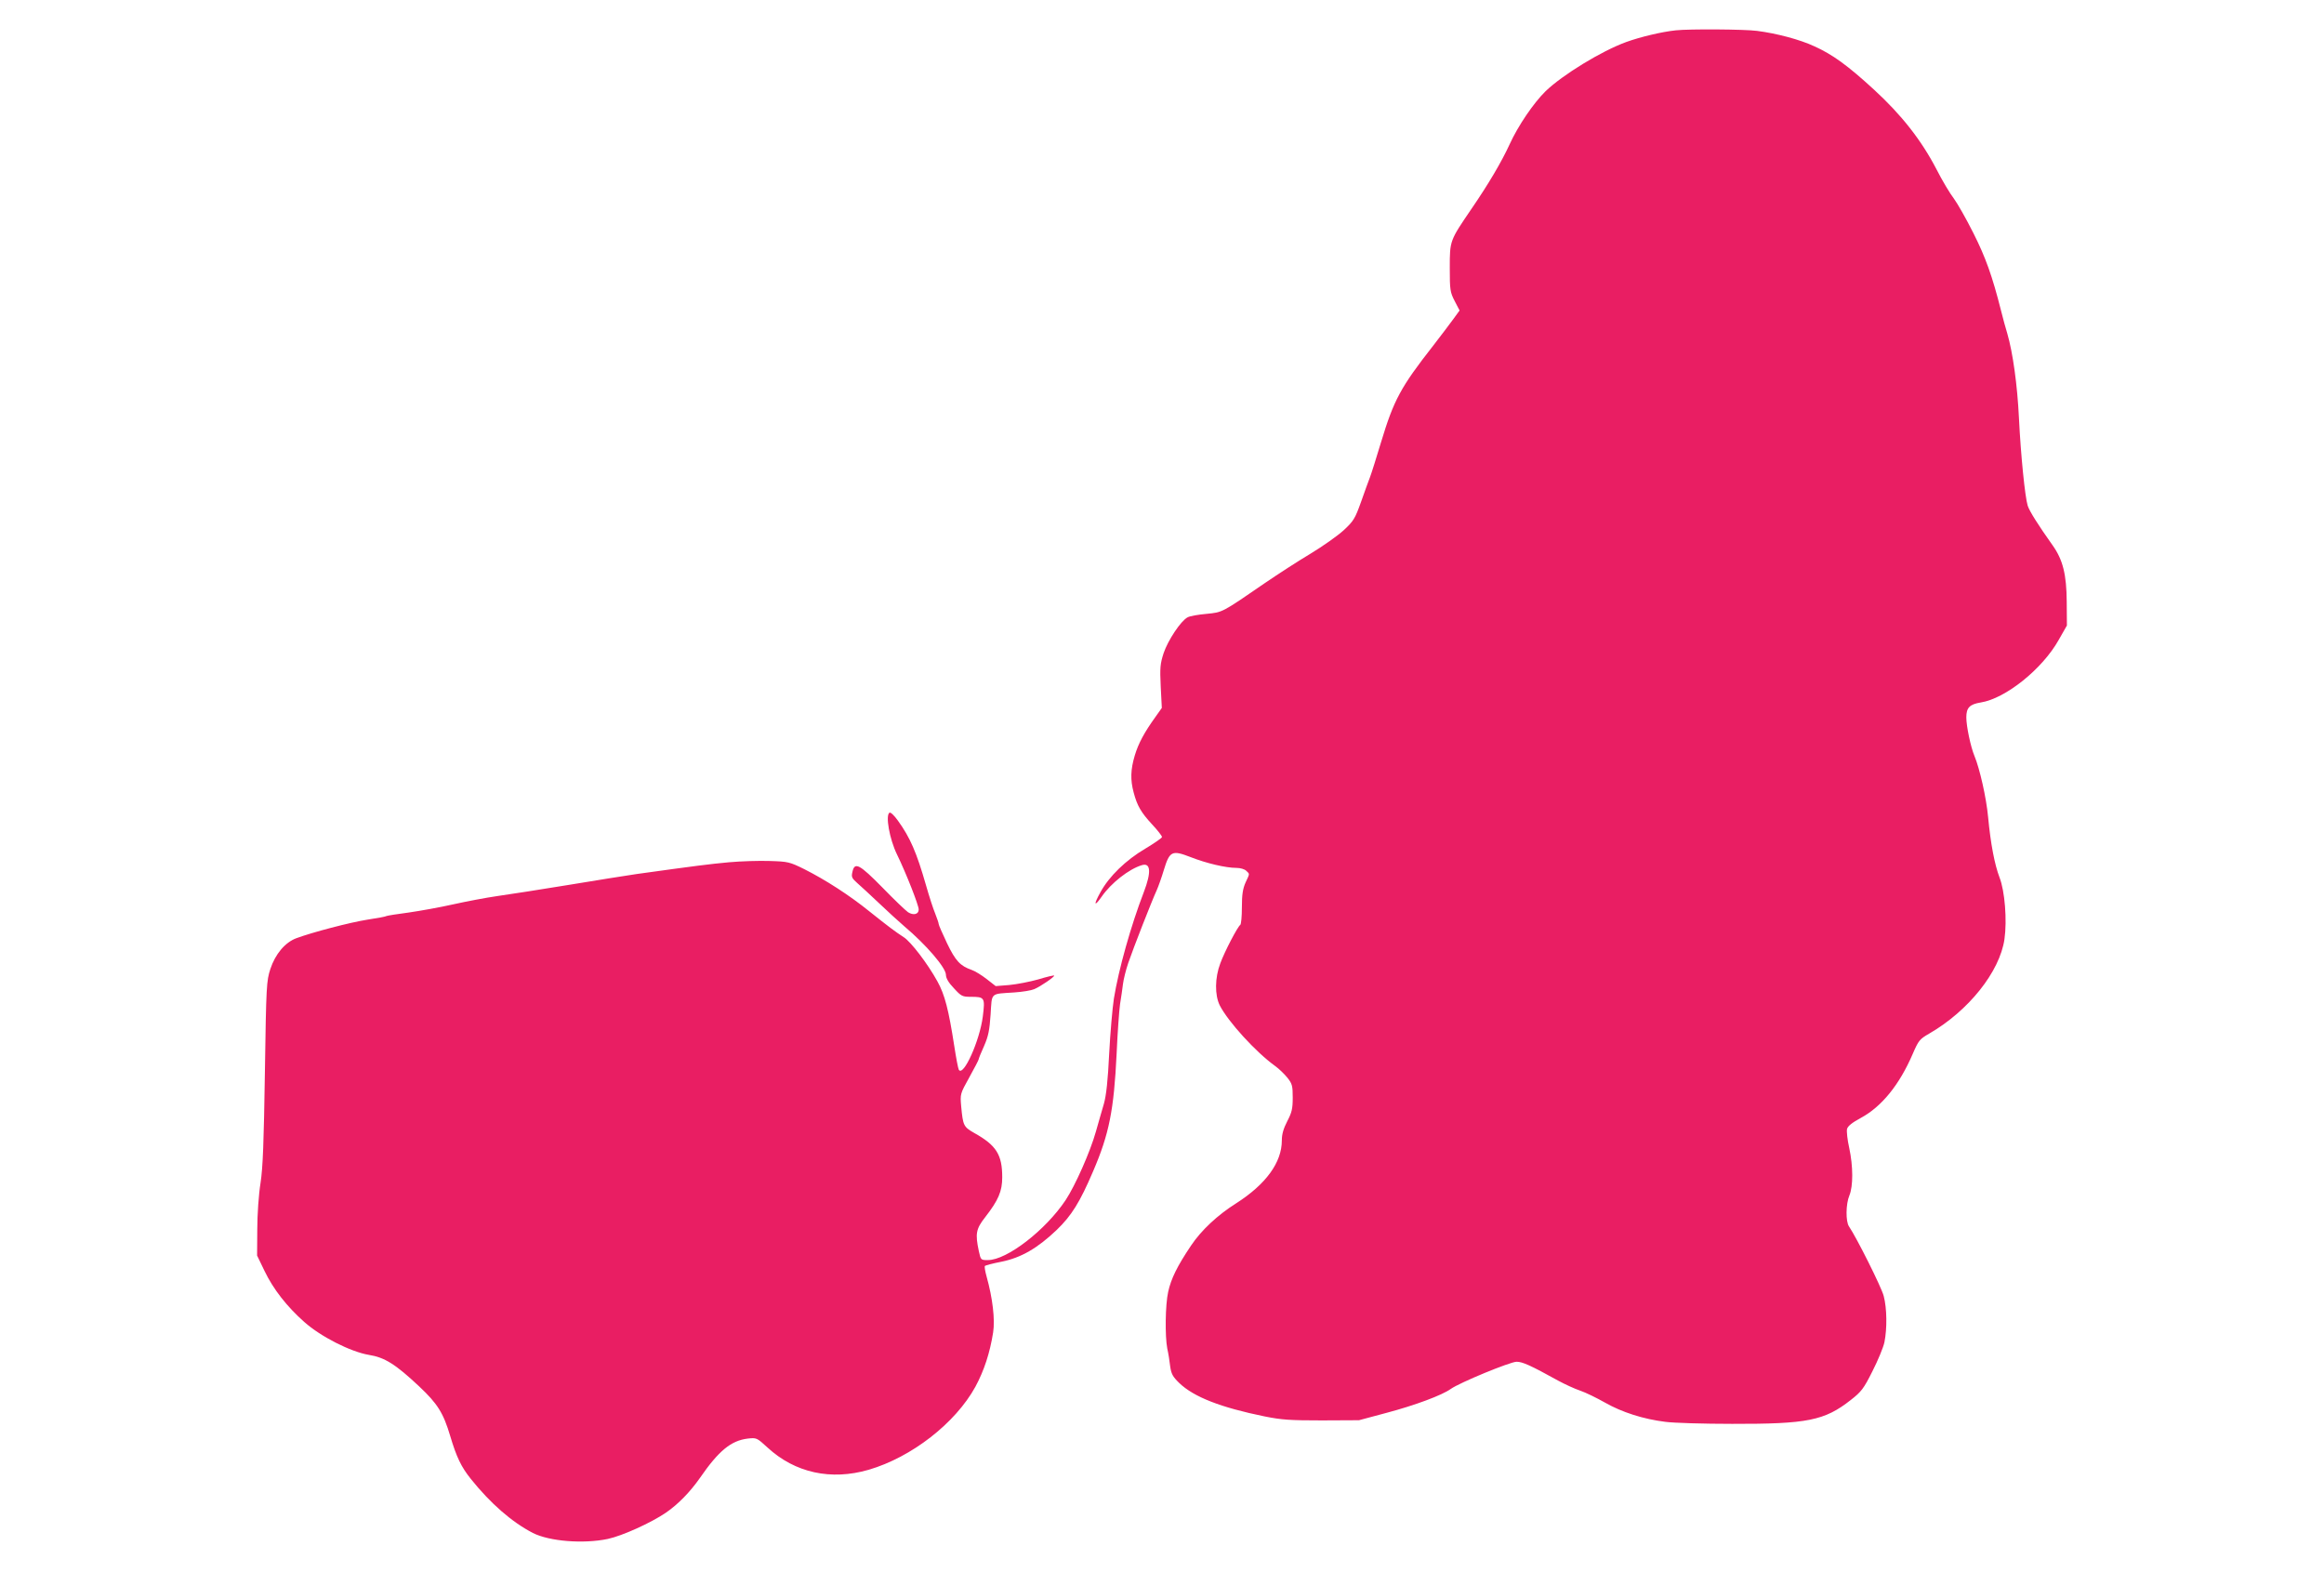
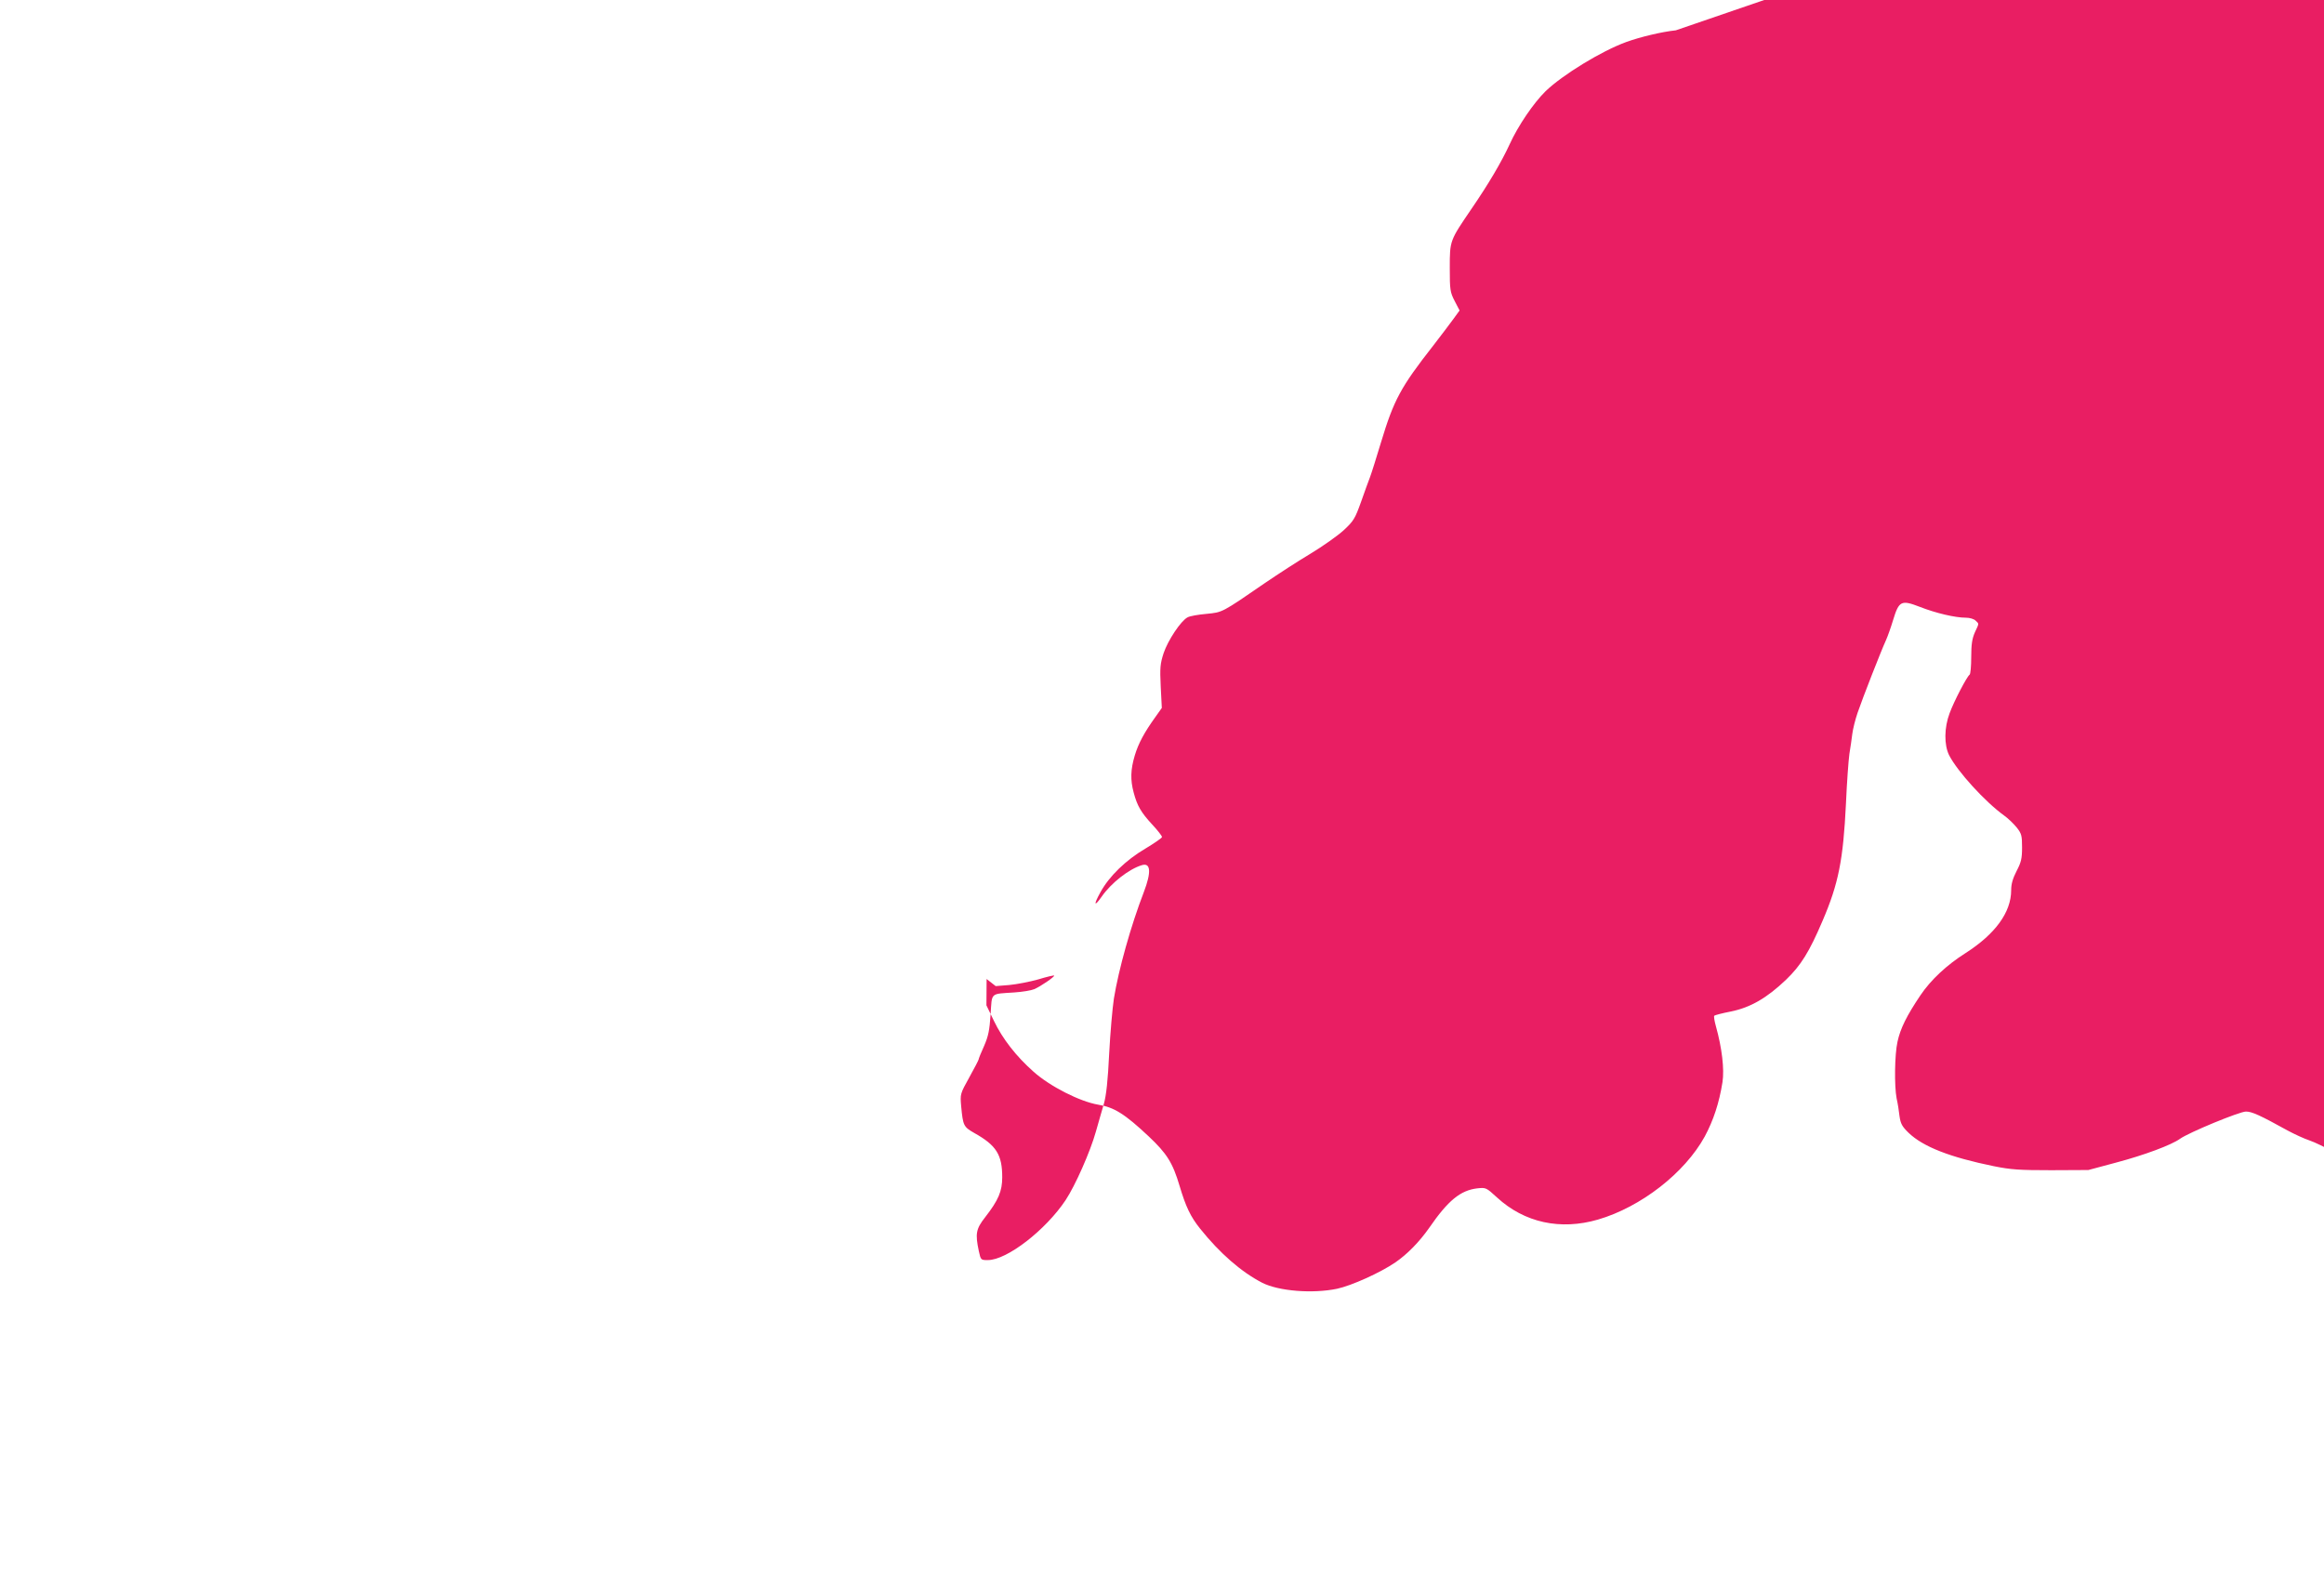
<svg xmlns="http://www.w3.org/2000/svg" version="1.0" width="1280pt" height="866pt" viewBox="0 0 1280 866" preserveAspectRatio="xMidYMid meet">
  <g transform="translate(0,866) scale(0.1,-0.1)" fill="#e91e63" stroke="none">
-     <path d="M9230 8493 c-77 -8 -194 -36 -272 -64 -138 -50 -353 -182 -446 -272 -66 -65 -151 -190 -197 -291 -45 -98 -117 -220 -211 -357 -119 -175 -119 -173 -119 -324 0 -123 2 -134 27 -183 l27 -52 -32 -44 c-18 -25 -68 -91 -112 -148 -181 -231 -218 -300 -289 -535 -25 -83 -52 -169 -60 -190 -8 -21 -31 -83 -50 -138 -33 -92 -41 -105 -96 -156 -33 -30 -115 -88 -183 -129 -67 -40 -178 -112 -247 -159 -244 -168 -236 -163 -326 -172 -45 -4 -91 -12 -103 -19 -37 -19 -108 -126 -132 -197 -19 -59 -21 -80 -16 -185 l6 -117 -34 -48 c-62 -86 -95 -147 -115 -214 -23 -77 -25 -134 -6 -204 19 -72 40 -109 102 -176 30 -32 54 -63 54 -69 0 -5 -42 -34 -92 -64 -107 -63 -199 -152 -247 -240 -39 -70 -35 -84 7 -24 51 74 150 152 221 173 49 15 53 -38 11 -148 -71 -184 -139 -426 -165 -587 -8 -52 -20 -189 -26 -304 -7 -146 -16 -229 -29 -275 -11 -36 -30 -105 -44 -153 -31 -111 -114 -298 -167 -378 -110 -165 -323 -330 -428 -330 -39 0 -39 0 -50 50 -20 95 -16 121 35 186 73 94 94 143 94 220 0 124 -32 176 -154 244 -59 34 -62 40 -72 146 -6 69 -6 69 45 161 28 50 51 95 51 98 0 4 13 37 30 74 24 55 30 87 36 174 8 123 -4 112 130 121 45 3 94 11 110 18 36 15 115 70 110 75 -2 2 -42 -7 -87 -21 -46 -13 -118 -27 -160 -31 l-75 -6 -50 39 c-27 21 -64 44 -82 50 -63 22 -89 49 -136 147 -25 53 -46 100 -46 106 0 6 -9 31 -19 57 -11 26 -34 97 -51 157 -52 181 -87 262 -155 356 -20 28 -40 47 -46 43 -23 -14 0 -145 41 -229 52 -107 120 -281 120 -304 0 -27 -29 -34 -59 -15 -14 10 -78 71 -141 136 -126 128 -153 143 -165 86 -7 -28 -3 -35 26 -61 19 -16 72 -66 119 -110 47 -45 111 -103 141 -129 120 -101 229 -228 229 -267 0 -18 14 -43 44 -74 40 -44 47 -47 92 -47 78 0 80 -4 67 -109 -17 -133 -107 -333 -132 -293 -4 7 -15 65 -25 130 -31 200 -52 283 -93 357 -54 98 -146 218 -185 243 -49 32 -85 59 -189 142 -110 89 -242 174 -359 233 -81 40 -90 42 -190 45 -58 2 -159 -1 -225 -7 -108 -10 -179 -19 -510 -65 -55 -8 -224 -35 -375 -60 -151 -25 -327 -52 -390 -61 -63 -9 -173 -30 -245 -46 -71 -16 -182 -36 -245 -45 -63 -8 -117 -17 -121 -19 -3 -3 -51 -12 -105 -20 -96 -15 -305 -70 -391 -102 -63 -23 -117 -88 -144 -170 -21 -65 -23 -89 -30 -568 -6 -387 -11 -525 -24 -610 -10 -61 -18 -175 -18 -255 l-1 -145 41 -85 c48 -100 123 -196 219 -281 91 -81 255 -164 355 -181 88 -14 147 -51 278 -174 101 -95 133 -146 171 -274 34 -114 60 -169 113 -235 108 -135 226 -238 342 -298 91 -46 277 -61 412 -33 80 17 239 89 321 145 67 46 133 114 187 191 104 151 172 206 264 217 48 5 49 5 109 -50 151 -139 349 -182 556 -122 237 69 478 257 588 457 48 89 80 186 98 300 11 71 -3 189 -36 307 -8 29 -13 56 -9 59 3 3 44 14 91 23 108 22 198 74 304 175 82 79 128 153 201 324 88 205 114 336 129 645 5 116 14 239 19 275 6 36 13 85 16 110 3 25 16 78 29 116 28 82 129 340 156 399 10 22 28 73 40 113 32 105 45 111 146 72 89 -35 196 -60 254 -60 22 0 45 -7 54 -16 20 -19 20 -13 -4 -65 -15 -34 -20 -66 -20 -136 0 -50 -4 -94 -9 -97 -14 -9 -86 -146 -110 -212 -30 -79 -31 -174 -3 -231 46 -90 198 -257 305 -334 21 -15 51 -44 68 -65 26 -33 29 -44 29 -109 0 -62 -5 -82 -30 -130 -21 -41 -30 -71 -30 -106 0 -121 -87 -241 -251 -346 -103 -65 -192 -148 -249 -233 -76 -113 -110 -182 -126 -255 -16 -71 -18 -244 -5 -312 6 -26 13 -70 16 -98 6 -42 14 -57 50 -92 80 -77 229 -135 470 -184 94 -19 141 -22 315 -22 l205 1 153 41 c155 41 305 97 352 131 49 35 328 150 363 150 33 0 77 -20 229 -104 37 -20 91 -45 121 -55 30 -10 91 -40 137 -66 93 -53 211 -91 333 -106 45 -6 210 -11 367 -11 415 -1 509 18 653 131 59 46 72 63 120 159 30 59 60 131 66 160 15 74 14 187 -4 254 -12 48 -149 321 -191 383 -19 27 -18 124 2 171 21 51 21 160 -1 262 -10 44 -15 91 -12 104 4 16 28 35 76 61 115 62 213 183 286 353 32 74 38 81 90 111 217 125 389 341 415 520 15 105 2 266 -27 340 -27 71 -49 184 -63 333 -10 107 -46 266 -75 336 -21 50 -45 164 -45 213 0 53 18 72 79 82 136 21 340 184 430 345 l45 79 -1 130 c-1 151 -21 232 -78 312 -79 111 -128 189 -137 218 -15 49 -38 277 -48 480 -9 187 -34 363 -64 467 -9 29 -25 87 -35 128 -48 190 -85 293 -152 426 -39 78 -88 164 -108 191 -21 27 -64 99 -95 160 -84 162 -194 301 -343 438 -147 135 -230 195 -330 240 -79 37 -207 71 -316 85 -69 9 -373 11 -447 3z" />
+     <path d="M9230 8493 c-77 -8 -194 -36 -272 -64 -138 -50 -353 -182 -446 -272 -66 -65 -151 -190 -197 -291 -45 -98 -117 -220 -211 -357 -119 -175 -119 -173 -119 -324 0 -123 2 -134 27 -183 l27 -52 -32 -44 c-18 -25 -68 -91 -112 -148 -181 -231 -218 -300 -289 -535 -25 -83 -52 -169 -60 -190 -8 -21 -31 -83 -50 -138 -33 -92 -41 -105 -96 -156 -33 -30 -115 -88 -183 -129 -67 -40 -178 -112 -247 -159 -244 -168 -236 -163 -326 -172 -45 -4 -91 -12 -103 -19 -37 -19 -108 -126 -132 -197 -19 -59 -21 -80 -16 -185 l6 -117 -34 -48 c-62 -86 -95 -147 -115 -214 -23 -77 -25 -134 -6 -204 19 -72 40 -109 102 -176 30 -32 54 -63 54 -69 0 -5 -42 -34 -92 -64 -107 -63 -199 -152 -247 -240 -39 -70 -35 -84 7 -24 51 74 150 152 221 173 49 15 53 -38 11 -148 -71 -184 -139 -426 -165 -587 -8 -52 -20 -189 -26 -304 -7 -146 -16 -229 -29 -275 -11 -36 -30 -105 -44 -153 -31 -111 -114 -298 -167 -378 -110 -165 -323 -330 -428 -330 -39 0 -39 0 -50 50 -20 95 -16 121 35 186 73 94 94 143 94 220 0 124 -32 176 -154 244 -59 34 -62 40 -72 146 -6 69 -6 69 45 161 28 50 51 95 51 98 0 4 13 37 30 74 24 55 30 87 36 174 8 123 -4 112 130 121 45 3 94 11 110 18 36 15 115 70 110 75 -2 2 -42 -7 -87 -21 -46 -13 -118 -27 -160 -31 l-75 -6 -50 39 l-1 -145 41 -85 c48 -100 123 -196 219 -281 91 -81 255 -164 355 -181 88 -14 147 -51 278 -174 101 -95 133 -146 171 -274 34 -114 60 -169 113 -235 108 -135 226 -238 342 -298 91 -46 277 -61 412 -33 80 17 239 89 321 145 67 46 133 114 187 191 104 151 172 206 264 217 48 5 49 5 109 -50 151 -139 349 -182 556 -122 237 69 478 257 588 457 48 89 80 186 98 300 11 71 -3 189 -36 307 -8 29 -13 56 -9 59 3 3 44 14 91 23 108 22 198 74 304 175 82 79 128 153 201 324 88 205 114 336 129 645 5 116 14 239 19 275 6 36 13 85 16 110 3 25 16 78 29 116 28 82 129 340 156 399 10 22 28 73 40 113 32 105 45 111 146 72 89 -35 196 -60 254 -60 22 0 45 -7 54 -16 20 -19 20 -13 -4 -65 -15 -34 -20 -66 -20 -136 0 -50 -4 -94 -9 -97 -14 -9 -86 -146 -110 -212 -30 -79 -31 -174 -3 -231 46 -90 198 -257 305 -334 21 -15 51 -44 68 -65 26 -33 29 -44 29 -109 0 -62 -5 -82 -30 -130 -21 -41 -30 -71 -30 -106 0 -121 -87 -241 -251 -346 -103 -65 -192 -148 -249 -233 -76 -113 -110 -182 -126 -255 -16 -71 -18 -244 -5 -312 6 -26 13 -70 16 -98 6 -42 14 -57 50 -92 80 -77 229 -135 470 -184 94 -19 141 -22 315 -22 l205 1 153 41 c155 41 305 97 352 131 49 35 328 150 363 150 33 0 77 -20 229 -104 37 -20 91 -45 121 -55 30 -10 91 -40 137 -66 93 -53 211 -91 333 -106 45 -6 210 -11 367 -11 415 -1 509 18 653 131 59 46 72 63 120 159 30 59 60 131 66 160 15 74 14 187 -4 254 -12 48 -149 321 -191 383 -19 27 -18 124 2 171 21 51 21 160 -1 262 -10 44 -15 91 -12 104 4 16 28 35 76 61 115 62 213 183 286 353 32 74 38 81 90 111 217 125 389 341 415 520 15 105 2 266 -27 340 -27 71 -49 184 -63 333 -10 107 -46 266 -75 336 -21 50 -45 164 -45 213 0 53 18 72 79 82 136 21 340 184 430 345 l45 79 -1 130 c-1 151 -21 232 -78 312 -79 111 -128 189 -137 218 -15 49 -38 277 -48 480 -9 187 -34 363 -64 467 -9 29 -25 87 -35 128 -48 190 -85 293 -152 426 -39 78 -88 164 -108 191 -21 27 -64 99 -95 160 -84 162 -194 301 -343 438 -147 135 -230 195 -330 240 -79 37 -207 71 -316 85 -69 9 -373 11 -447 3z" />
  </g>
</svg>